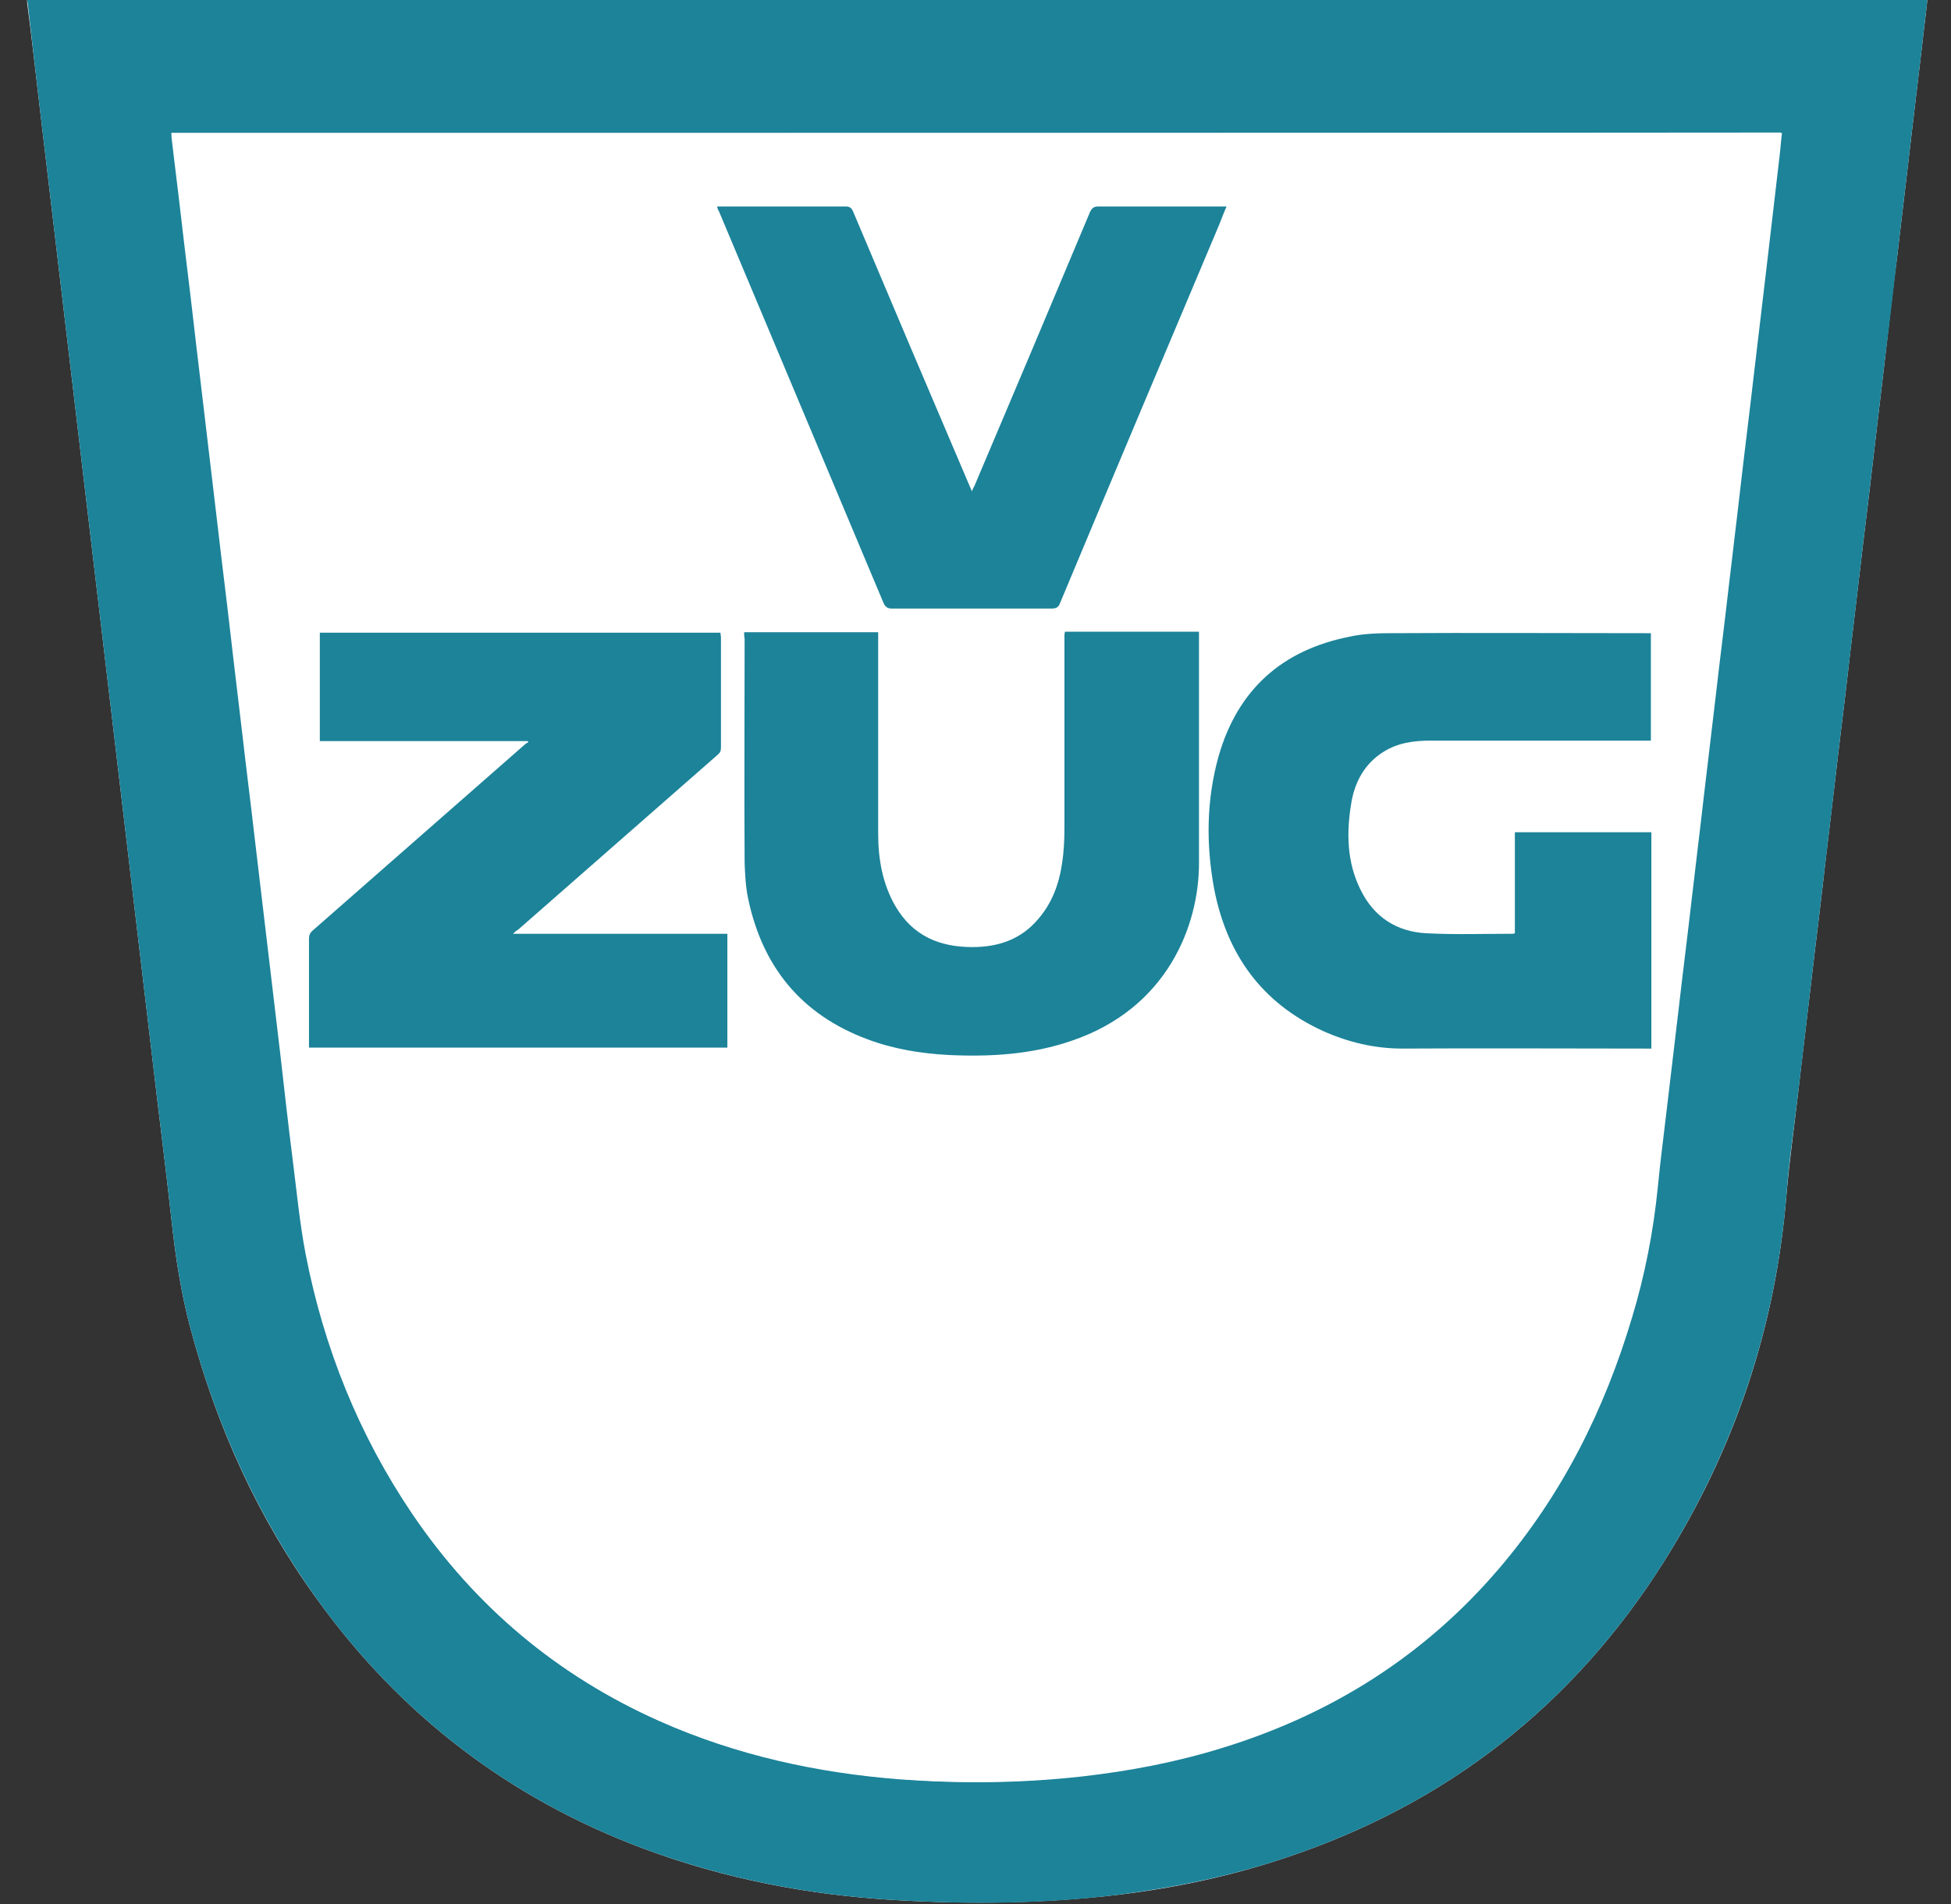
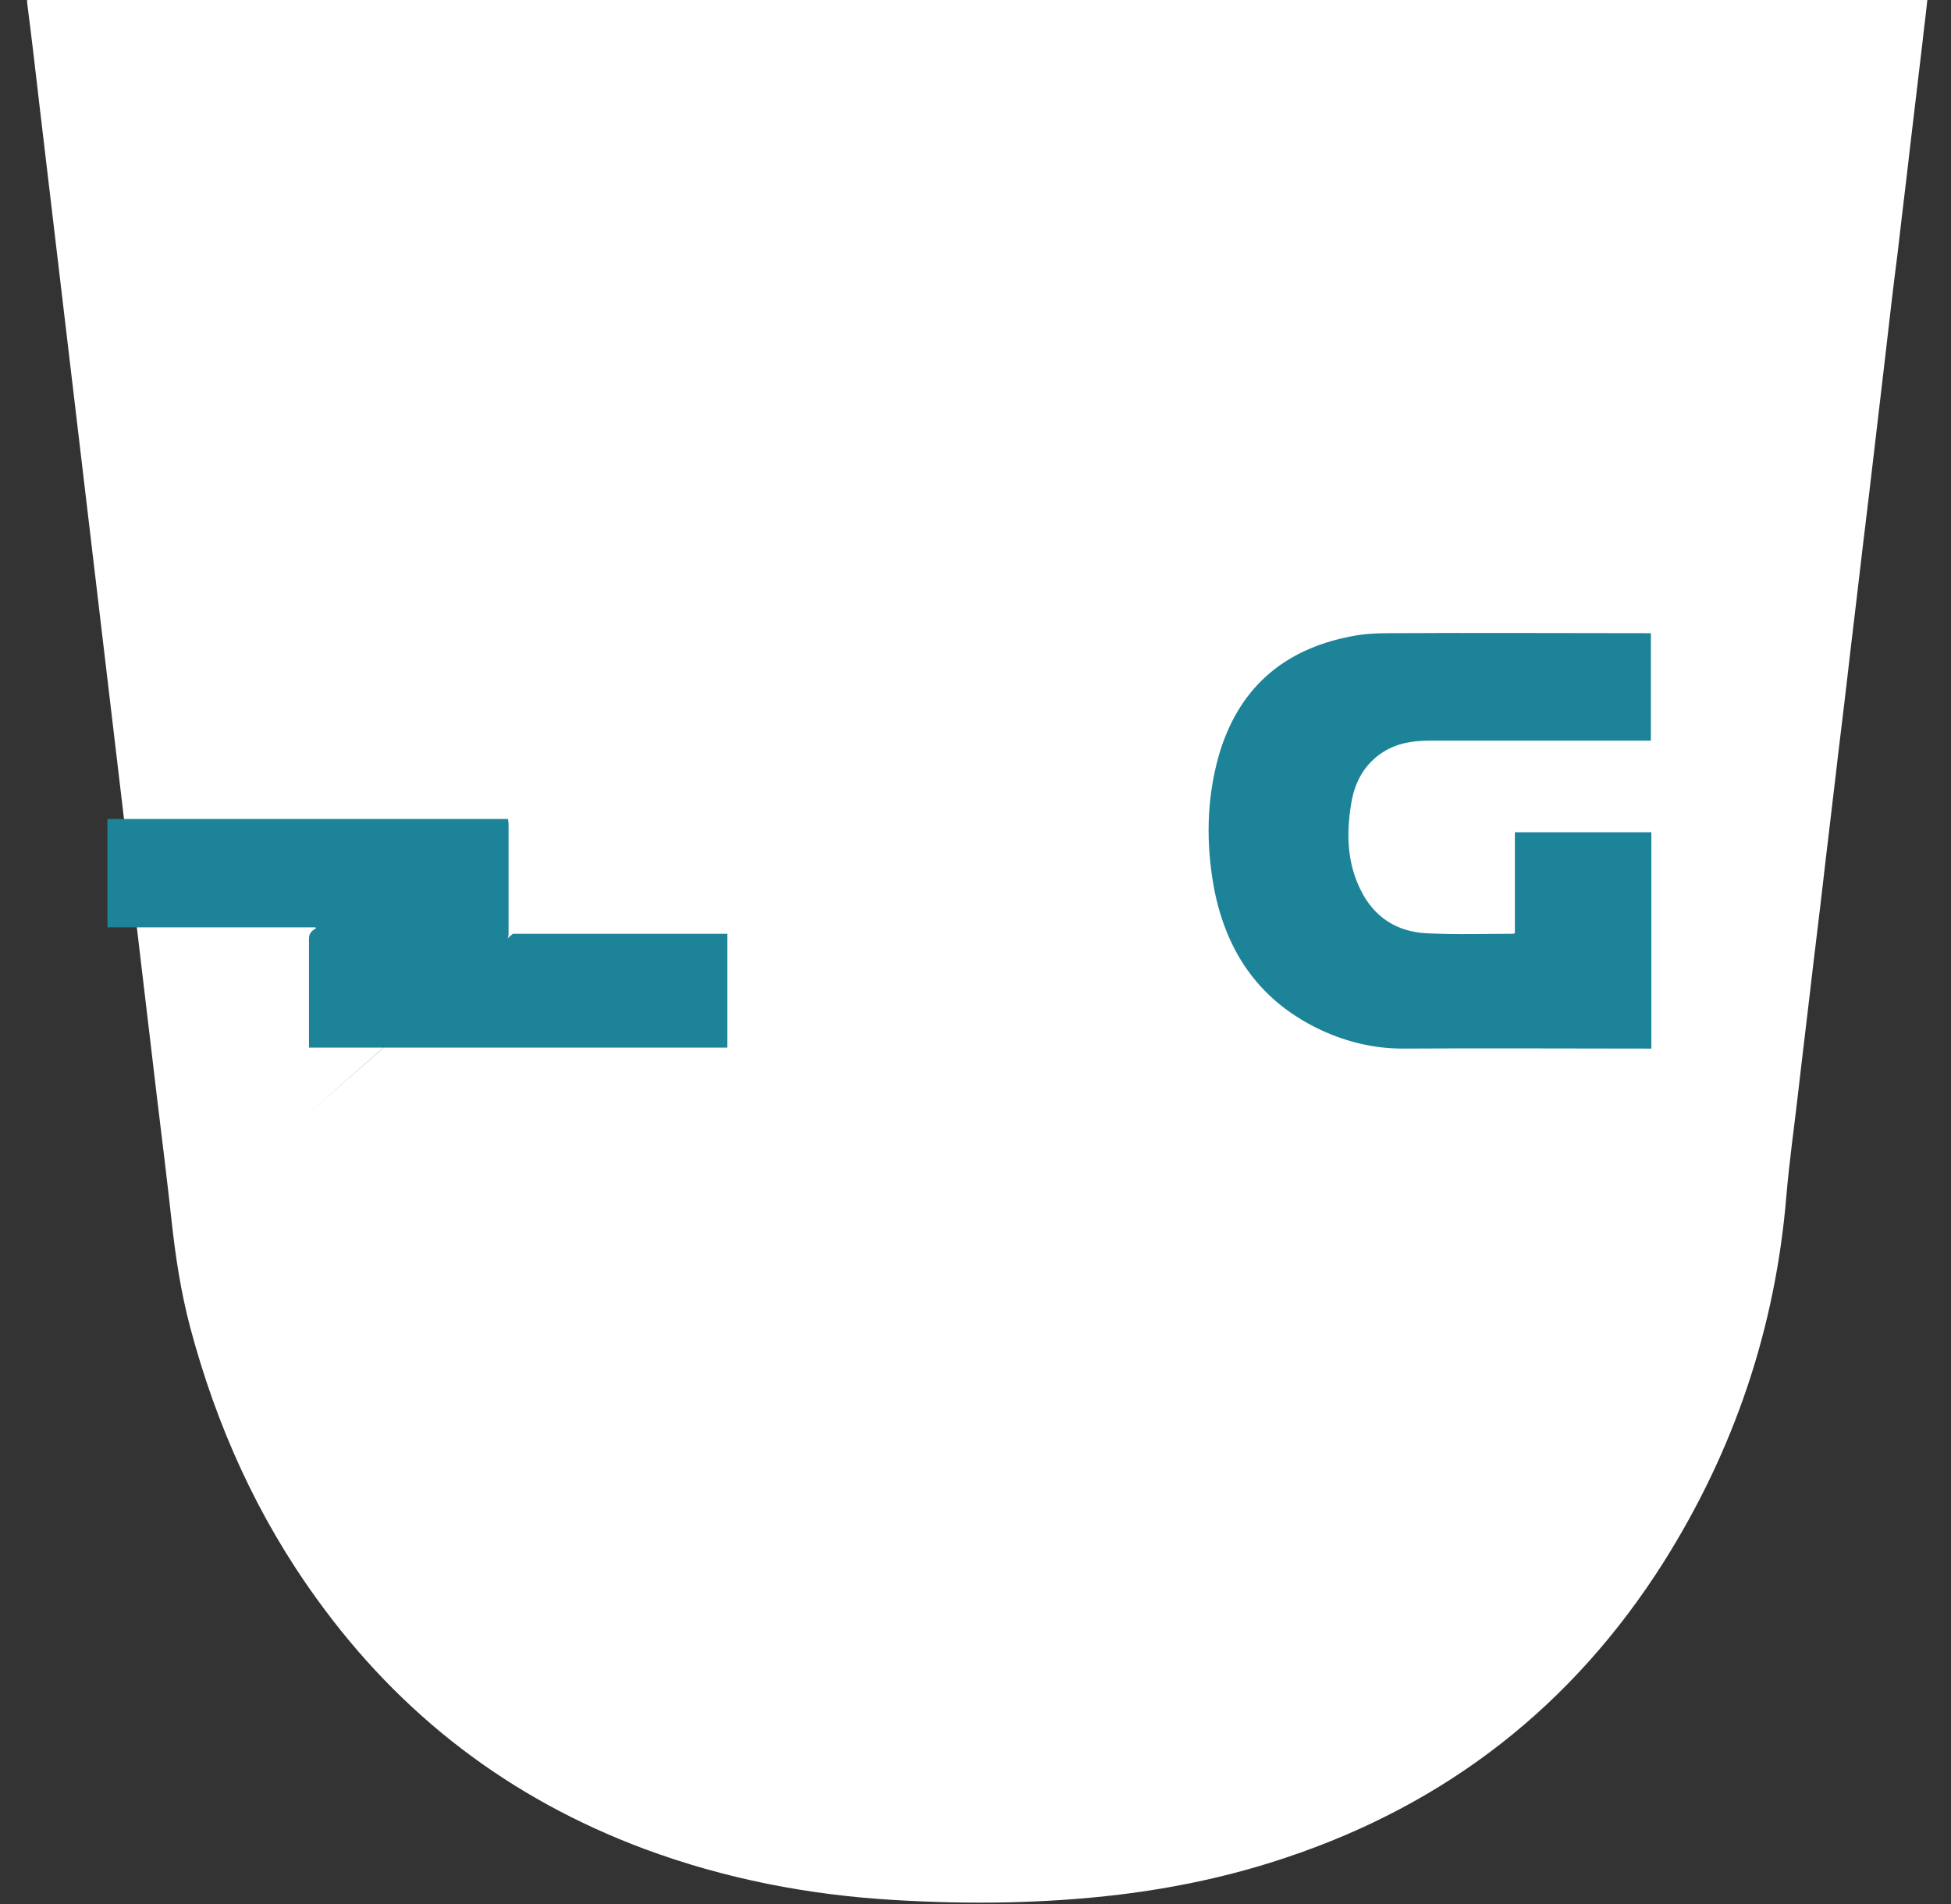
<svg xmlns="http://www.w3.org/2000/svg" version="1.1" id="Ebene_1" x="0px" y="0px" viewBox="0 0 395.9 386.4" style="enable-background:new 0 0 395.9 386.4;" xml:space="preserve">
  <rect x="0" y="0" width="395.9" height="386.4" fill="#333333" stroke="none" />
  <style type="text/css">
	.st0{fill:#FFFFFF;}
	.st1{fill:#1C8399;}
</style>
  <g>
    <path class="st0" d="M5.5,0c0,0.2,0,0.4,0,0.5C6.4,7.4,7.2,14.4,8,21.3c0.8,7,1.7,14.1,2.5,21.1c0.9,7.6,1.8,15.2,2.7,22.8   c0.8,7,1.7,14.1,2.5,21.1c0.9,7.6,1.8,15.2,2.7,22.8s1.8,15.2,2.7,22.8c0.9,7.6,1.8,15.2,2.7,22.8c0.9,7.6,1.8,15.2,2.7,22.8   c0.9,7.6,1.8,15.2,2.7,22.8c0.9,7.6,1.8,15.2,2.7,22.8c1,8.2,2,16.3,2.9,24.5c0.8,7.4,1.9,14.6,3.8,21.8   c5.3,19.9,13.6,38.4,25.7,55.1c17,23.6,39.1,40.5,66.4,50.7c16.4,6.1,33.5,9.4,51,10.4c15.2,0.9,30.3,0.7,45.4-1.1   c11.5-1.4,22.8-3.8,33.8-7.5c32.7-10.9,58.3-30.9,76.7-60c14.3-22.7,22.7-47.5,24.9-74.4c0.6-7,1.6-14,2.4-21   c0.8-7.1,1.7-14.2,2.5-21.2s1.7-14,2.5-21c0.8-7.1,1.7-14.2,2.5-21.2s1.7-14,2.5-21c0.8-7.1,1.7-14.2,2.5-21.2s1.7-14,2.5-21   c0.9-7.7,1.8-15.3,2.7-23c0.8-7,1.6-14,2.5-20.9c0.8-7.1,1.7-14.2,2.5-21.3c0.8-7,1.7-14.1,2.5-21.1c0.3-2.9,0.7-5.7,1-8.7   C262.6,0,134.1,0,5.5,0z" />
-     <path class="st1" d="M5.5,0c128.6,0,257.1,0,385.6,0c-0.3,2.9-0.7,5.8-1,8.7c-0.8,7-1.7,14.1-2.5,21.1c-0.8,7.1-1.7,14.2-2.5,21.3   c-0.8,7-1.6,14-2.5,20.9c-0.9,7.7-1.8,15.3-2.7,23c-0.8,7-1.7,14-2.5,21c-0.8,7.1-1.7,14.2-2.5,21.2s-1.7,14-2.5,21   c-0.8,7.1-1.7,14.2-2.5,21.2s-1.7,14-2.5,21c-0.8,7.1-1.7,14.2-2.5,21.2s-1.9,14-2.4,21c-2.2,26.8-10.6,51.6-24.9,74.4   c-18.4,29.1-44,49.1-76.7,60c-11,3.7-22.3,6-33.8,7.5c-15.1,1.9-30.3,2-45.4,1.1c-17.5-1-34.5-4.3-51-10.4   c-27.3-10.2-49.4-27.1-66.4-50.7c-12-16.7-20.4-35.2-25.7-55.1c-1.9-7.2-3-14.5-3.8-21.8c-0.9-8.2-1.9-16.3-2.9-24.5   c-0.9-7.6-1.8-15.2-2.7-22.8c-0.9-7.6-1.8-15.2-2.7-22.8c-0.9-7.6-1.8-15.2-2.7-22.8c-0.9-7.6-1.8-15.2-2.7-22.8   c-0.9-7.6-1.8-15.2-2.7-22.8c-0.9-7.6-1.8-15.2-2.7-22.8c-0.8-7-1.7-14.1-2.5-21.1c-0.9-7.6-1.8-15.2-2.7-22.8   c-0.8-7-1.7-14.1-2.5-21.1C7.2,14.4,6.4,7.4,5.6,0.5C5.5,0.4,5.5,0.2,5.5,0z M34.8,27c0,0.3,0,0.6,0,0.8c0.6,5.3,1.3,10.6,1.9,15.9   c0.8,7,1.7,14,2.5,21c0.8,7.1,1.7,14.2,2.5,21.2s1.7,14.1,2.5,21.1s1.7,14,2.5,21c0.8,7.1,1.7,14.2,2.5,21.2s1.7,14,2.5,21   c0.9,7.6,1.8,15.2,2.7,22.8c0.8,7,1.7,14.1,2.5,21.1c0.8,7.1,1.6,14.2,2.5,21.3c0.8,6.3,1.4,12.7,2.6,19   c3.7,19.1,10.8,36.8,21.7,52.9c12.7,18.7,29.4,32.7,50,41.9c15.5,6.9,31.8,10.4,48.7,11.8c12.4,1,24.8,0.8,37.1-0.6   c9.7-1.1,19.1-2.9,28.4-5.8c22.1-6.9,41-18.8,56.1-36.4c12.8-15,21.5-32.2,27-51c2.6-8.6,4.3-17.4,5.2-26.3   c0.5-5.2,1.2-10.5,1.8-15.7c0.8-7,1.7-14.1,2.5-21.1s1.7-14,2.5-21c0.8-7.1,1.7-14.2,2.5-21.2s1.7-14.1,2.5-21.1s1.7-14,2.5-21   c0.8-7.1,1.7-14.2,2.5-21.2s1.7-14,2.5-21c0.9-7.6,1.8-15.2,2.7-22.8c0.9-7.7,1.8-15.4,2.7-23.1c0.2-1.6,0.3-3.1,0.5-4.8   C252.7,27,143.8,27,34.8,27z" />
-     <path class="st0" d="M34.8,27c109,0,217.8,0,326.8,0c-0.2,1.6-0.3,3.2-0.5,4.8c-0.9,7.7-1.8,15.4-2.7,23.1   c-0.9,7.6-1.8,15.2-2.7,22.8c-0.8,7-1.7,14-2.5,21c-0.8,7.1-1.7,14.2-2.5,21.2s-1.7,14-2.5,21s-1.7,14.1-2.5,21.1   c-0.8,7.1-1.7,14.2-2.5,21.2s-1.7,14-2.5,21s-1.7,14.1-2.5,21.1c-0.6,5.2-1.3,10.4-1.8,15.7c-0.9,8.9-2.6,17.7-5.2,26.3   c-5.6,18.8-14.2,36-27,51c-15.1,17.7-34,29.6-56.1,36.4c-9.3,2.9-18.8,4.7-28.4,5.8c-12.4,1.4-24.7,1.5-37.1,0.6   c-16.8-1.3-33.2-4.9-48.7-11.8c-20.7-9.2-37.4-23.2-50-41.9c-10.9-16.1-18-33.9-21.7-52.9c-1.2-6.3-1.8-12.6-2.6-19   c-0.9-7.1-1.7-14.2-2.5-21.3c-0.8-7-1.7-14.1-2.5-21.1c-0.9-7.6-1.8-15.2-2.7-22.8c-0.8-7-1.7-14-2.5-21   c-0.8-7.1-1.7-14.2-2.5-21.2s-1.7-14-2.5-21S42.7,93,41.9,86c-0.8-7.1-1.7-14.2-2.5-21.2s-1.7-14-2.5-21   c-0.6-5.3-1.3-10.6-1.9-15.9C34.8,27.6,34.8,27.3,34.8,27z M104.1,189.5c0.4-0.4,0.6-0.6,0.8-0.8c13.5-11.8,27-23.7,40.5-35.5   c0.5-0.4,0.7-0.9,0.7-1.5c0-7.4,0-14.9,0-22.3c0-0.3,0-0.6-0.1-1c-27.2,0-54.2,0-81.3,0c0,7.3,0,14.6,0,22c14.1,0,28.1,0,42.2,0   c0,0.1,0.1,0.2,0.1,0.2c-0.2,0.1-0.4,0.2-0.6,0.4c-14.4,12.6-28.7,25.2-43.1,37.8c-0.6,0.5-0.8,1-0.8,1.7c0,7,0,14.1,0,21.1   c0,0.4,0,0.7,0,1c28.4,0,56.6,0,84.9,0c0-7.7,0-15.4,0-23.1C133.1,189.5,118.7,189.5,104.1,189.5z M335,150.3c0-7.4,0-14.7,0-22   c-0.5,0-1,0-1.4,0c-17.1,0-34.3,0-51.4,0c-2.8,0-5.6,0.2-8.3,0.7c-13.6,2.8-22.7,10.8-26.6,24.2c-2.6,8.9-2.7,18-0.9,27.1   c2.5,13.2,9.6,23,22,28.7c5.1,2.3,10.5,3.7,16.2,3.6c16.4-0.1,32.8,0,49.2,0c0.4,0,0.9,0,1.3,0c0-14.7,0-29.3,0-43.9   c-9.2,0-18.4,0-27.7,0c0,6.9,0,13.7,0,20.5c-0.2,0-0.3,0.1-0.5,0.1c-5.8,0-11.6,0.2-17.4-0.1c-6-0.3-10.6-3.3-13.4-8.8   c-2.8-5.6-3-11.6-1.9-17.6c0.7-4.3,2.7-8,6.5-10.4c3-1.9,6.2-2.3,9.7-2.3c14.5,0.1,29.1,0,43.6,0   C334.2,150.3,334.6,150.3,335,150.3z M151,128.3c0,0.5,0,0.9,0,1.3c0,15.2,0,30.3,0,45.5c0,2.4,0.2,4.9,0.7,7.2   c2.9,13.9,10.8,23.6,24.2,28.6c5.3,2,10.8,3,16.5,3.2c8.5,0.5,16.9-0.1,25-2.9c19.4-6.6,25.8-23.4,25.8-36c0-15.2,0-30.5,0-45.7   c0-0.4,0-0.8,0-1.3c-9.1,0-18.1,0-27.2,0c0,0.3-0.1,0.6-0.1,0.9c0,12.9,0,25.8,0,38.7c0,2.5-0.2,5-0.5,7.5   c-0.6,4.2-2.1,8.1-4.9,11.3c-3.5,4-8.1,5.5-13.3,5.6c-6.7,0-12.1-2.3-15.6-8.3c-2.6-4.5-3.5-9.5-3.5-14.7c0-13.3,0-26.5,0-39.8   c0-0.4,0-0.7,0-1.1C169.1,128.3,160.1,128.3,151,128.3z M145.5,41.9c0.2,0.4,0.3,0.7,0.4,1c11.2,26.5,22.3,53,33.4,79.5   c0.3,0.8,0.7,1.1,1.7,1.1c10.8,0,21.6,0,32.4,0c0.9,0,1.3-0.3,1.7-1.1c10.8-25.6,21.5-51.2,32.3-76.8c0.5-1.2,1-2.4,1.5-3.7   c-0.5,0-0.9,0-1.2,0c-8.3,0-16.5,0-24.8,0c-0.9,0-1.3,0.3-1.7,1.1c-7.8,18.6-15.7,37.1-23.5,55.7c-0.1,0.3-0.3,0.6-0.5,1   c-0.2-0.5-0.4-0.9-0.5-1.2C188.8,80,181,61.4,173.1,42.9c-0.3-0.8-0.7-1-1.5-1c-8.3,0-16.7,0-25,0   C146.2,41.9,145.9,41.9,145.5,41.9z" />
-     <path class="st1" d="M104.1,189.5c14.7,0,29.1,0,43.5,0c0,7.7,0,15.4,0,23.1c-28.3,0-56.5,0-84.9,0c0-0.3,0-0.7,0-1   c0-7,0-14.1,0-21.1c0-0.7,0.2-1.2,0.8-1.7c14.4-12.6,28.7-25.2,43.1-37.8c0.2-0.1,0.4-0.3,0.6-0.4c0-0.1-0.1-0.2-0.1-0.2   c-14,0-28.1,0-42.2,0c0-7.4,0-14.7,0-22c27.1,0,54.2,0,81.3,0c0,0.4,0.1,0.7,0.1,1c0,7.4,0,14.9,0,22.3c0,0.7-0.2,1.1-0.7,1.5   c-13.5,11.8-27,23.7-40.5,35.5C104.7,188.9,104.5,189.1,104.1,189.5z" />
+     <path class="st1" d="M104.1,189.5c14.7,0,29.1,0,43.5,0c0,7.7,0,15.4,0,23.1c-28.3,0-56.5,0-84.9,0c0-0.3,0-0.7,0-1   c0-7,0-14.1,0-21.1c0-0.7,0.2-1.2,0.8-1.7c0.2-0.1,0.4-0.3,0.6-0.4c0-0.1-0.1-0.2-0.1-0.2   c-14,0-28.1,0-42.2,0c0-7.4,0-14.7,0-22c27.1,0,54.2,0,81.3,0c0,0.4,0.1,0.7,0.1,1c0,7.4,0,14.9,0,22.3c0,0.7-0.2,1.1-0.7,1.5   c-13.5,11.8-27,23.7-40.5,35.5C104.7,188.9,104.5,189.1,104.1,189.5z" />
    <path class="st1" d="M335,150.3c-0.4,0-0.7,0-1,0c-14.5,0-29.1,0-43.6,0c-3.4,0-6.7,0.4-9.7,2.3c-3.8,2.4-5.8,6.1-6.5,10.4   c-1,6-0.9,12,1.9,17.6c2.7,5.5,7.3,8.5,13.4,8.8c5.8,0.3,11.6,0.1,17.4,0.1c0.1,0,0.2,0,0.5-0.1c0-6.8,0-13.7,0-20.5   c9.3,0,18.5,0,27.7,0c0,14.6,0,29.2,0,43.9c-0.5,0-0.9,0-1.3,0c-16.4,0-32.8-0.1-49.2,0c-5.7,0-11.1-1.3-16.2-3.6   c-12.4-5.7-19.4-15.5-22-28.7c-1.7-9.1-1.6-18.2,0.9-27.1c3.9-13.5,12.9-21.5,26.6-24.2c2.7-0.6,5.6-0.7,8.3-0.7   c17.1-0.1,34.3,0,51.4,0c0.5,0,0.9,0,1.4,0C335,135.6,335,142.9,335,150.3z" />
-     <path class="st1" d="M151,128.3c9.1,0,18.1,0,27.2,0c0,0.4,0,0.8,0,1.1c0,13.3,0,26.5,0,39.8c0,5.2,0.9,10.2,3.5,14.7   c3.5,6,8.9,8.3,15.6,8.3c5.2,0,9.8-1.5,13.3-5.6c2.8-3.2,4.3-7.1,4.9-11.3c0.4-2.5,0.5-5,0.5-7.5c0-12.9,0-25.8,0-38.7   c0-0.3,0-0.5,0.1-0.9c9,0,18.1,0,27.2,0c0,0.5,0,0.9,0,1.3c0,15.2,0,30.5,0,45.7c0,12.6-6.4,29.4-25.8,36c-8.1,2.8-16.5,3.3-25,2.9   c-5.6-0.3-11.2-1.2-16.5-3.2c-13.4-5-21.3-14.7-24.2-28.6c-0.5-2.4-0.6-4.8-0.7-7.2c-0.1-15.2,0-30.3,0-45.5   C151,129.2,151,128.8,151,128.3z" />
-     <path class="st1" d="M145.5,41.9c0.4,0,0.8,0,1.1,0c8.3,0,16.7,0,25,0c0.8,0,1.2,0.3,1.5,1c7.8,18.5,15.7,37.1,23.6,55.6   c0.2,0.4,0.3,0.7,0.5,1.2c0.2-0.4,0.3-0.7,0.5-1c7.9-18.6,15.7-37.1,23.5-55.7c0.4-0.8,0.8-1.1,1.7-1.1c8.3,0,16.5,0,24.8,0   c0.4,0,0.7,0,1.2,0c-0.6,1.3-1,2.5-1.5,3.7c-10.8,25.6-21.6,51.2-32.3,76.8c-0.3,0.8-0.7,1.1-1.7,1.1c-10.8,0-21.6,0-32.4,0   c-0.9,0-1.3-0.3-1.7-1.1c-11.1-26.5-22.3-53-33.4-79.5C145.7,42.6,145.6,42.3,145.5,41.9z" />
  </g>
</svg>